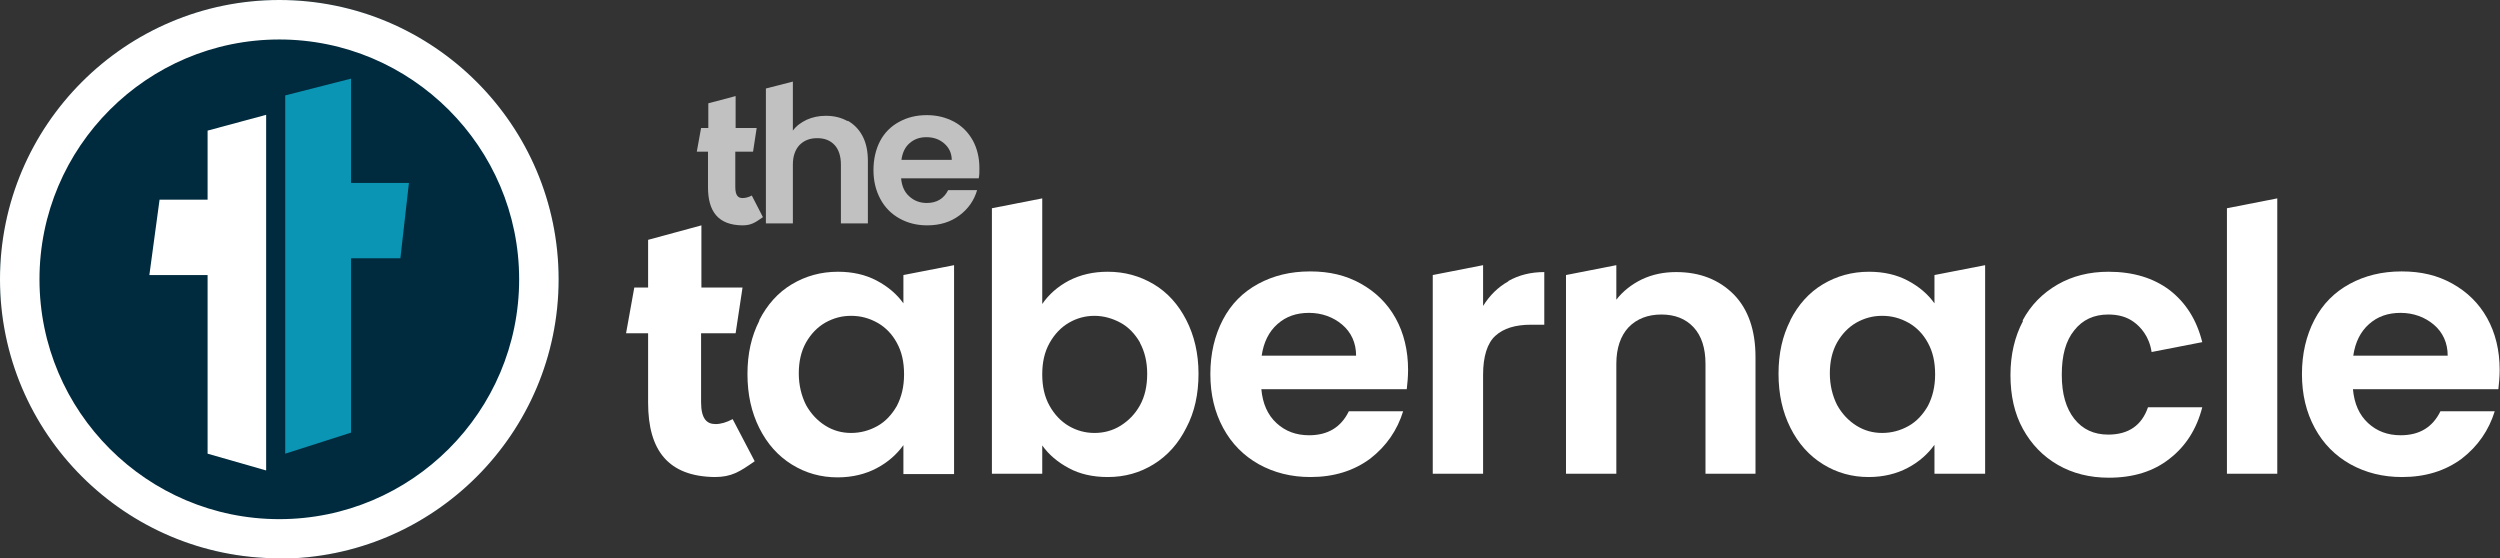
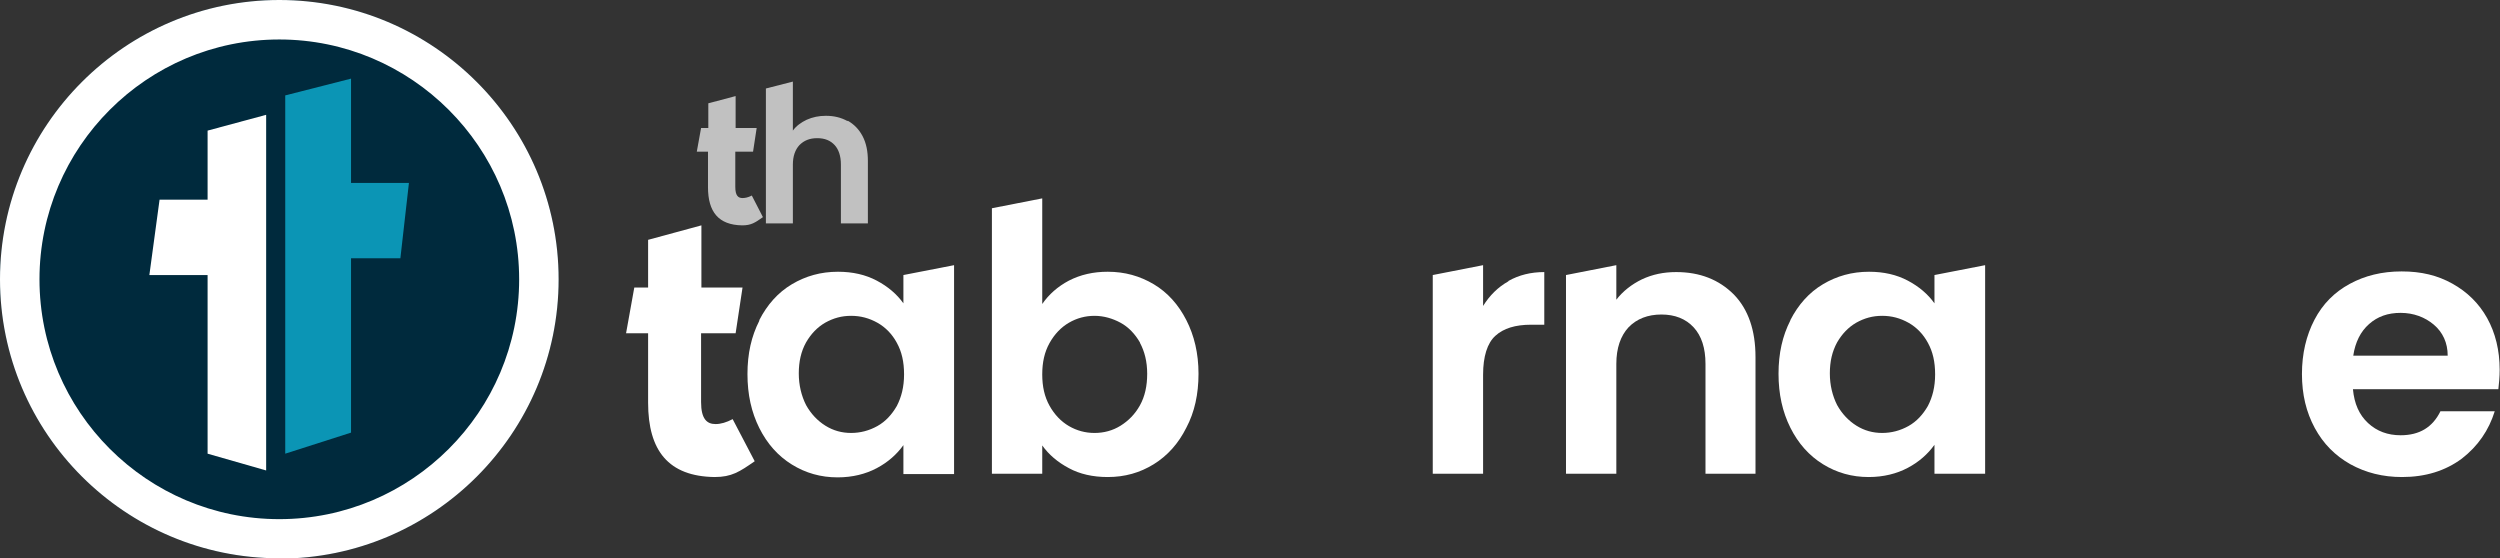
<svg xmlns="http://www.w3.org/2000/svg" id="Layer_2" viewBox="0 0 75.99 16.97">
  <rect x="0" y="0" width="75.99" height="16.97" fill="#333333" stroke="none" />
  <defs>
    <style>.cls-1{fill:#0b95b5;}.cls-1,.cls-2,.cls-3,.cls-4{stroke-width:0px;}.cls-2{fill:#c1c1c1;}.cls-3{fill:#002a3d;}.cls-4{fill:#fff;}</style>
  </defs>
  <g id="Layer_2-2">
    <path class="cls-2" d="M22.84,5.95c-.1.05-.19.07-.27.07-.13,0-.22-.07-.22-.34v-1.07h.54l.11-.72h-.64v-.97l-.83.22v.75h-.22l-.13.72h.34v1.08c0,.75.32,1.15,1.04,1.16.27,0,.39-.08.63-.25l-.34-.66Z" />
    <path class="cls-2" d="M25.77,3.67c.19.11.34.26.45.47.11.21.16.46.16.75v1.9h-.82v-1.79c0-.26-.07-.46-.19-.59-.13-.14-.3-.21-.53-.21s-.4.07-.54.21c-.13.14-.2.34-.2.59v1.79h-.82V2.69l.82-.21v1.49c.1-.14.25-.25.42-.33.18-.08.37-.12.58-.12.25,0,.46.05.66.16Z" />
-     <path class="cls-2" d="M29.76,5.42h-2.37c.02.23.1.42.25.55.14.13.32.2.53.2.3,0,.52-.13.65-.39h.88c-.09.31-.27.57-.54.77-.27.2-.59.3-.98.3-.31,0-.59-.07-.84-.21-.25-.14-.44-.33-.58-.59s-.21-.55-.21-.88.07-.63.2-.88.33-.45.57-.58c.25-.14.53-.21.85-.21s.58.07.83.2c.24.13.43.32.57.57.13.24.2.52.2.84,0,.12,0,.22-.02.31ZM28.93,4.87c0-.21-.08-.38-.23-.51s-.33-.19-.54-.19-.37.06-.51.18c-.14.12-.22.29-.25.51h1.54Z" />
    <path class="cls-4" d="M23.08,9.73c.24-.47.57-.84.99-1.09s.88-.38,1.4-.38c.45,0,.84.09,1.18.27.34.18.61.41.81.69v-.86l1.54-.3v6.35h-1.54v-.88c-.2.28-.47.52-.81.7s-.74.28-1.19.28c-.51,0-.97-.13-1.39-.39s-.75-.63-.99-1.11c-.24-.48-.36-1.02-.36-1.64s.12-1.15.36-1.62ZM27.26,10.42c-.14-.26-.34-.47-.59-.61-.25-.14-.51-.21-.8-.21s-.54.07-.79.21c-.24.14-.43.34-.58.6-.15.27-.22.58-.22.94s.08.68.22.96c.15.27.35.48.59.63s.5.22.78.22.55-.07.8-.21c.25-.14.44-.35.59-.61.14-.27.22-.58.22-.96s-.07-.69-.22-.96Z" />
    <path class="cls-4" d="M32.49,8.53c.35-.18.74-.27,1.18-.27.52,0,.98.13,1.4.38.42.25.75.62.99,1.09.24.47.37,1.01.37,1.63s-.12,1.17-.37,1.64c-.24.48-.57.85-.99,1.11-.42.26-.88.39-1.4.39-.45,0-.85-.09-1.18-.27-.34-.18-.61-.41-.81-.69v.86h-1.53V6.33l1.53-.3v3.21c.2-.29.47-.53.81-.71ZM34.65,10.41c-.15-.26-.35-.47-.59-.6s-.51-.21-.79-.21-.54.07-.78.21-.44.35-.59.62-.22.58-.22.95.07.68.22.95c.15.27.35.48.59.62s.5.21.78.21.55-.07.79-.22.44-.35.59-.62c.15-.27.22-.59.22-.96s-.08-.68-.22-.94Z" />
-     <path class="cls-4" d="M42.76,11.83h-4.42c.04.44.19.78.46,1.03.27.25.6.37.99.37.57,0,.97-.24,1.21-.73h1.65c-.18.58-.51,1.06-1,1.44-.5.37-1.1.56-1.82.56-.58,0-1.1-.13-1.57-.39-.46-.26-.82-.62-1.08-1.1s-.39-1.02-.39-1.64.13-1.17.38-1.65.61-.84,1.07-1.09c.46-.25.98-.38,1.58-.38s1.09.12,1.54.37c.45.25.81.6,1.06,1.05.25.45.38.98.38,1.57,0,.22-.02.41-.04.59ZM41.22,10.81c0-.39-.15-.71-.42-.94s-.62-.36-1.01-.36-.7.11-.96.34c-.26.23-.42.55-.48.96h2.87Z" />
    <path class="cls-4" d="M45.85,8.54c.32-.18.68-.27,1.09-.27v1.6h-.4c-.48,0-.84.11-1.09.34-.24.22-.37.62-.37,1.18v3.01h-1.53v-6.04l1.53-.3v1.24c.2-.32.45-.57.77-.75Z" />
    <path class="cls-4" d="M52.7,8.95c.44.45.66,1.09.66,1.9v3.55h-1.52v-3.34c0-.48-.12-.85-.36-1.11-.24-.26-.57-.39-.98-.39s-.75.13-1,.39c-.24.26-.37.63-.37,1.11v3.34h-1.53v-6.04l1.53-.3v1.05c.2-.26.47-.47.78-.62.32-.15.66-.22,1.04-.22.72,0,1.3.23,1.75.68Z" />
    <path class="cls-4" d="M54.42,9.73c.24-.47.57-.84.99-1.09s.88-.38,1.4-.38c.45,0,.84.09,1.18.27.34.18.61.41.81.69v-.86l1.54-.3v6.34h-1.54v-.88c-.2.28-.47.52-.81.7s-.74.28-1.19.28c-.51,0-.97-.13-1.39-.39s-.75-.63-.99-1.11c-.24-.48-.36-1.02-.36-1.64s.12-1.15.36-1.62ZM58.6,10.42c-.14-.26-.34-.47-.59-.61-.25-.14-.51-.21-.8-.21s-.54.07-.79.21c-.24.14-.43.34-.58.6-.15.27-.22.58-.22.94s.08.68.22.96c.15.27.35.48.59.63s.5.22.78.22.55-.07.8-.21c.25-.14.44-.35.59-.61.14-.27.22-.58.22-.96s-.07-.69-.22-.96Z" />
-     <path class="cls-4" d="M61.48,9.74c.25-.47.61-.83,1.06-1.09.45-.26.97-.39,1.55-.39.75,0,1.37.19,1.86.56.49.38.82.9.99,1.58l-1.54.3c-.07-.48-.34-.77-.55-.92-.21-.15-.46-.22-.77-.22-.43,0-.78.16-1.03.48-.26.32-.38.76-.38,1.35s.13,1.02.38,1.34c.25.32.6.48,1.03.48.62,0,1.02-.28,1.21-.83h1.65c-.17.66-.5,1.18-.99,1.56-.49.39-1.11.58-1.85.58-.58,0-1.1-.13-1.55-.39-.45-.26-.8-.62-1.06-1.09s-.38-1.02-.38-1.64.13-1.17.38-1.64Z" />
-     <path class="cls-4" d="M69.22,6.03v8.37h-1.53V6.33l1.53-.3Z" />
    <path class="cls-4" d="M75.94,11.83h-4.42c.04.44.19.78.46,1.03.27.25.6.37.99.37.57,0,.97-.24,1.21-.73h1.65c-.18.58-.51,1.06-1,1.44-.5.37-1.1.56-1.82.56-.58,0-1.1-.13-1.57-.39-.46-.26-.82-.62-1.08-1.1s-.39-1.02-.39-1.64.13-1.17.38-1.65.61-.84,1.07-1.09c.46-.25.98-.38,1.58-.38s1.09.12,1.54.37c.45.25.81.6,1.06,1.05.25.45.38.98.38,1.57,0,.22-.02.41-.04.59ZM74.4,10.81c0-.39-.15-.71-.42-.94s-.62-.36-1.01-.36-.7.11-.96.34c-.26.23-.42.55-.48.96h2.87Z" />
    <path class="cls-4" d="M22.27,12.74c-.19.1-.36.15-.52.15-.26,0-.44-.15-.44-.67v-2.09h1.05l.21-1.39h-1.25v-1.89l-1.62.44v1.45h-.42l-.25,1.39h.67v2.11c0,1.46.62,2.24,2.02,2.26.52,0,.76-.16,1.22-.48l-.67-1.28Z" />
    <path class="cls-3" d="M8.49,16.97C3.81,16.97,0,13.17,0,8.49S3.81,0,8.49,0s8.49,3.81,8.49,8.49-3.81,8.49-8.49,8.49Z" />
    <path class="cls-4" d="M8.49,16.97C3.81,16.97,0,13.17,0,8.49S3.81,0,8.49,0s8.49,3.81,8.49,8.49-3.81,8.49-8.49,8.49ZM8.49,1.2C4.47,1.2,1.2,4.47,1.2,8.49s3.27,7.29,7.29,7.29,7.29-3.27,7.29-7.29S12.5,1.2,8.49,1.2Z" />
    <polygon class="cls-4" points="8.09 8.17 8.09 5.7 8.09 3.49 6.31 3.97 6.31 6.07 4.85 6.07 4.54 8.36 6.31 8.36 6.31 13.79 8.09 14.3 8.09 8.17" />
    <polygon class="cls-1" points="10.67 7.85 12.17 7.85 12.43 5.56 10.67 5.56 10.67 2.39 8.67 2.9 8.67 13.79 10.67 13.15 10.67 7.85" />
  </g>
</svg>